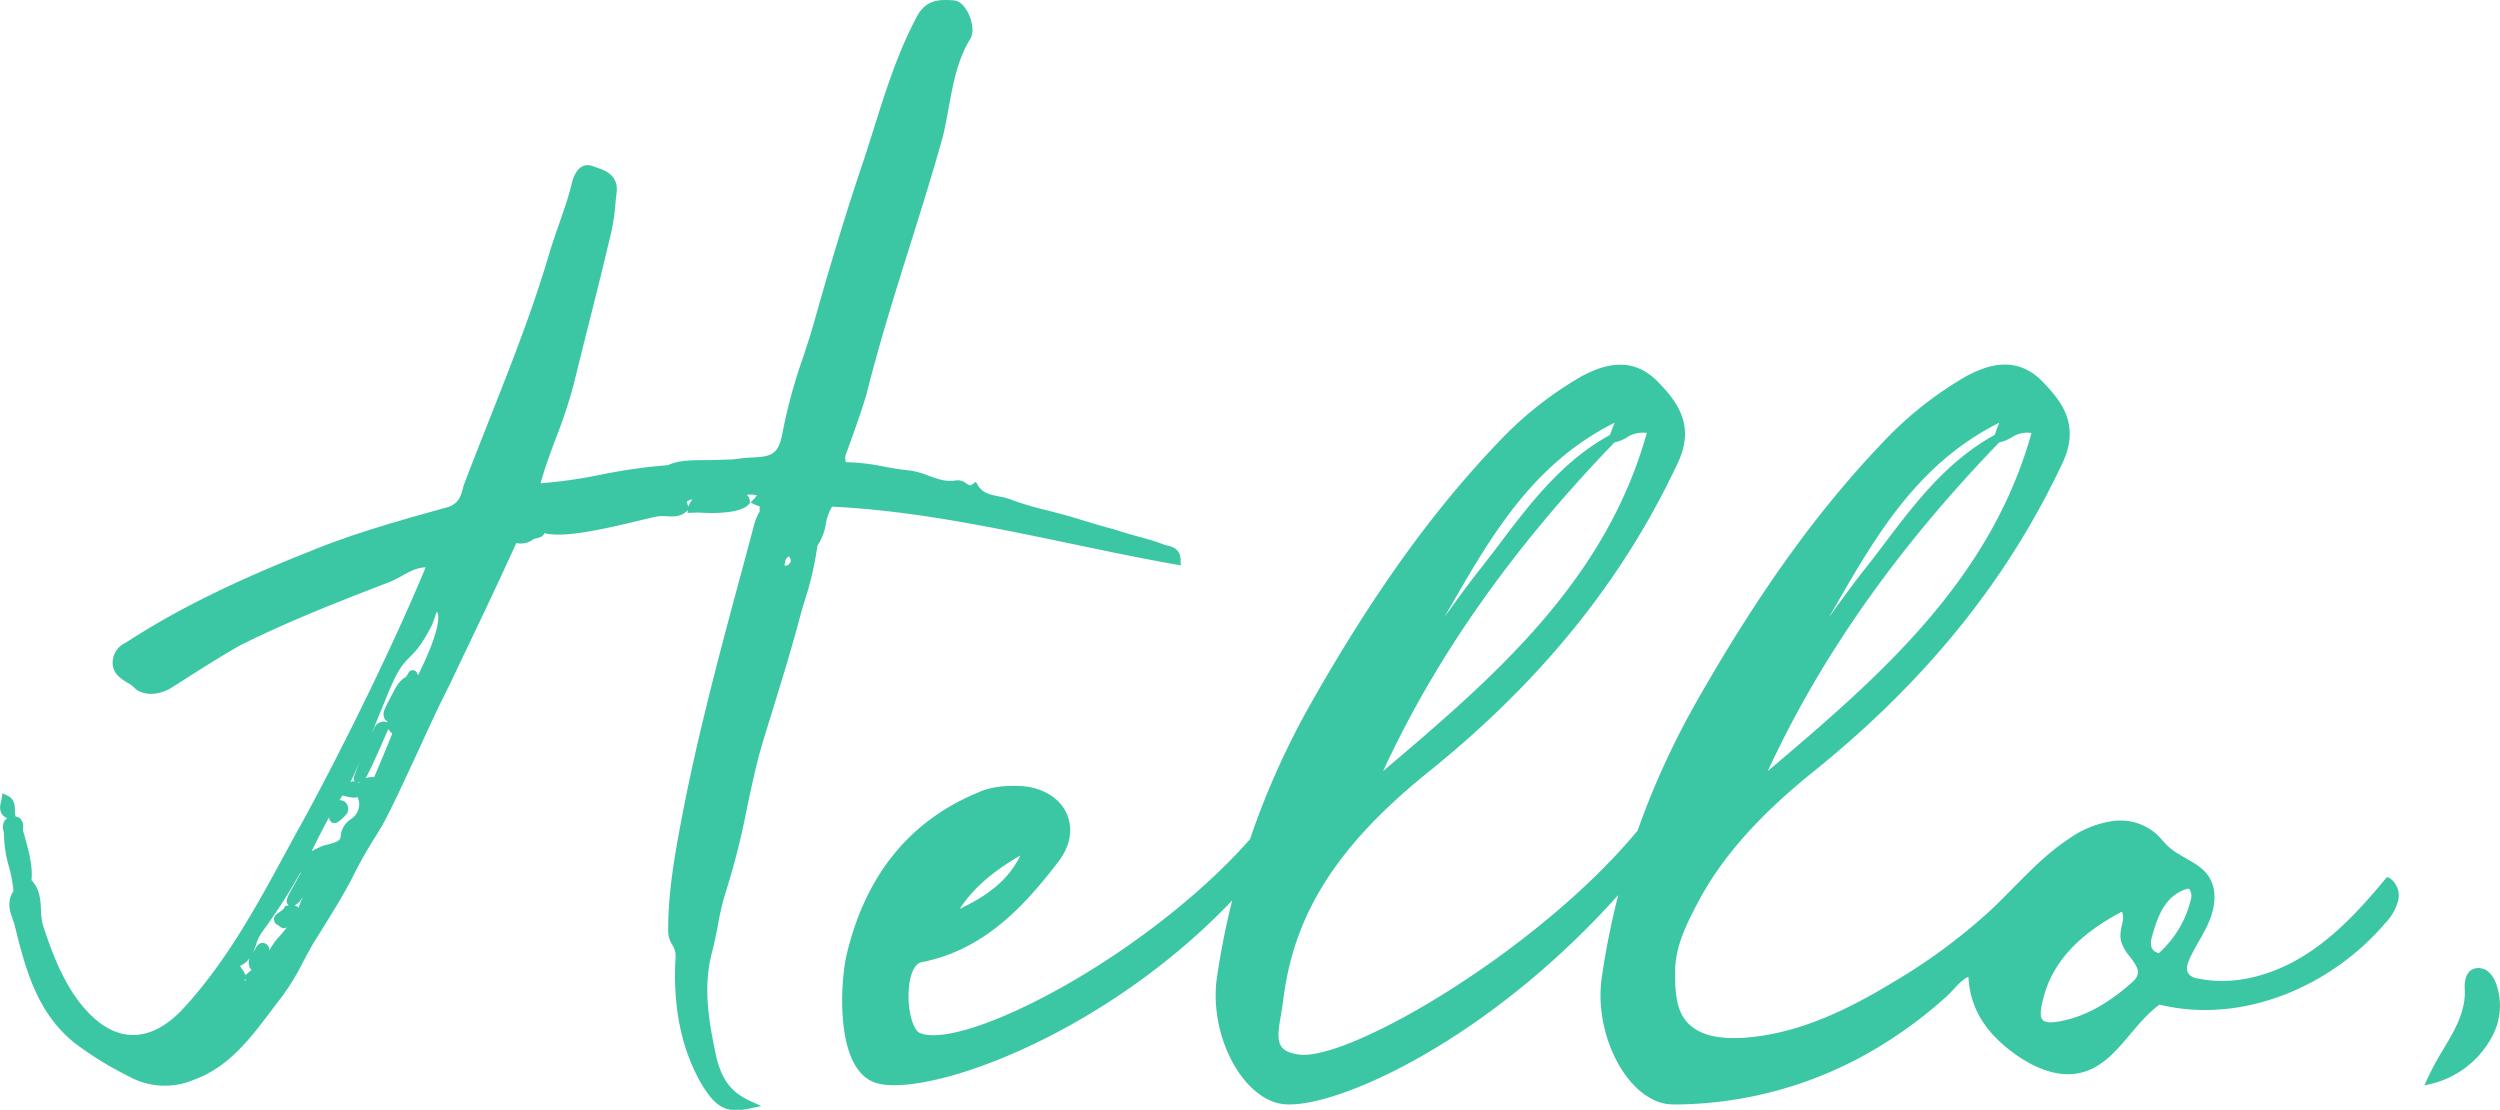
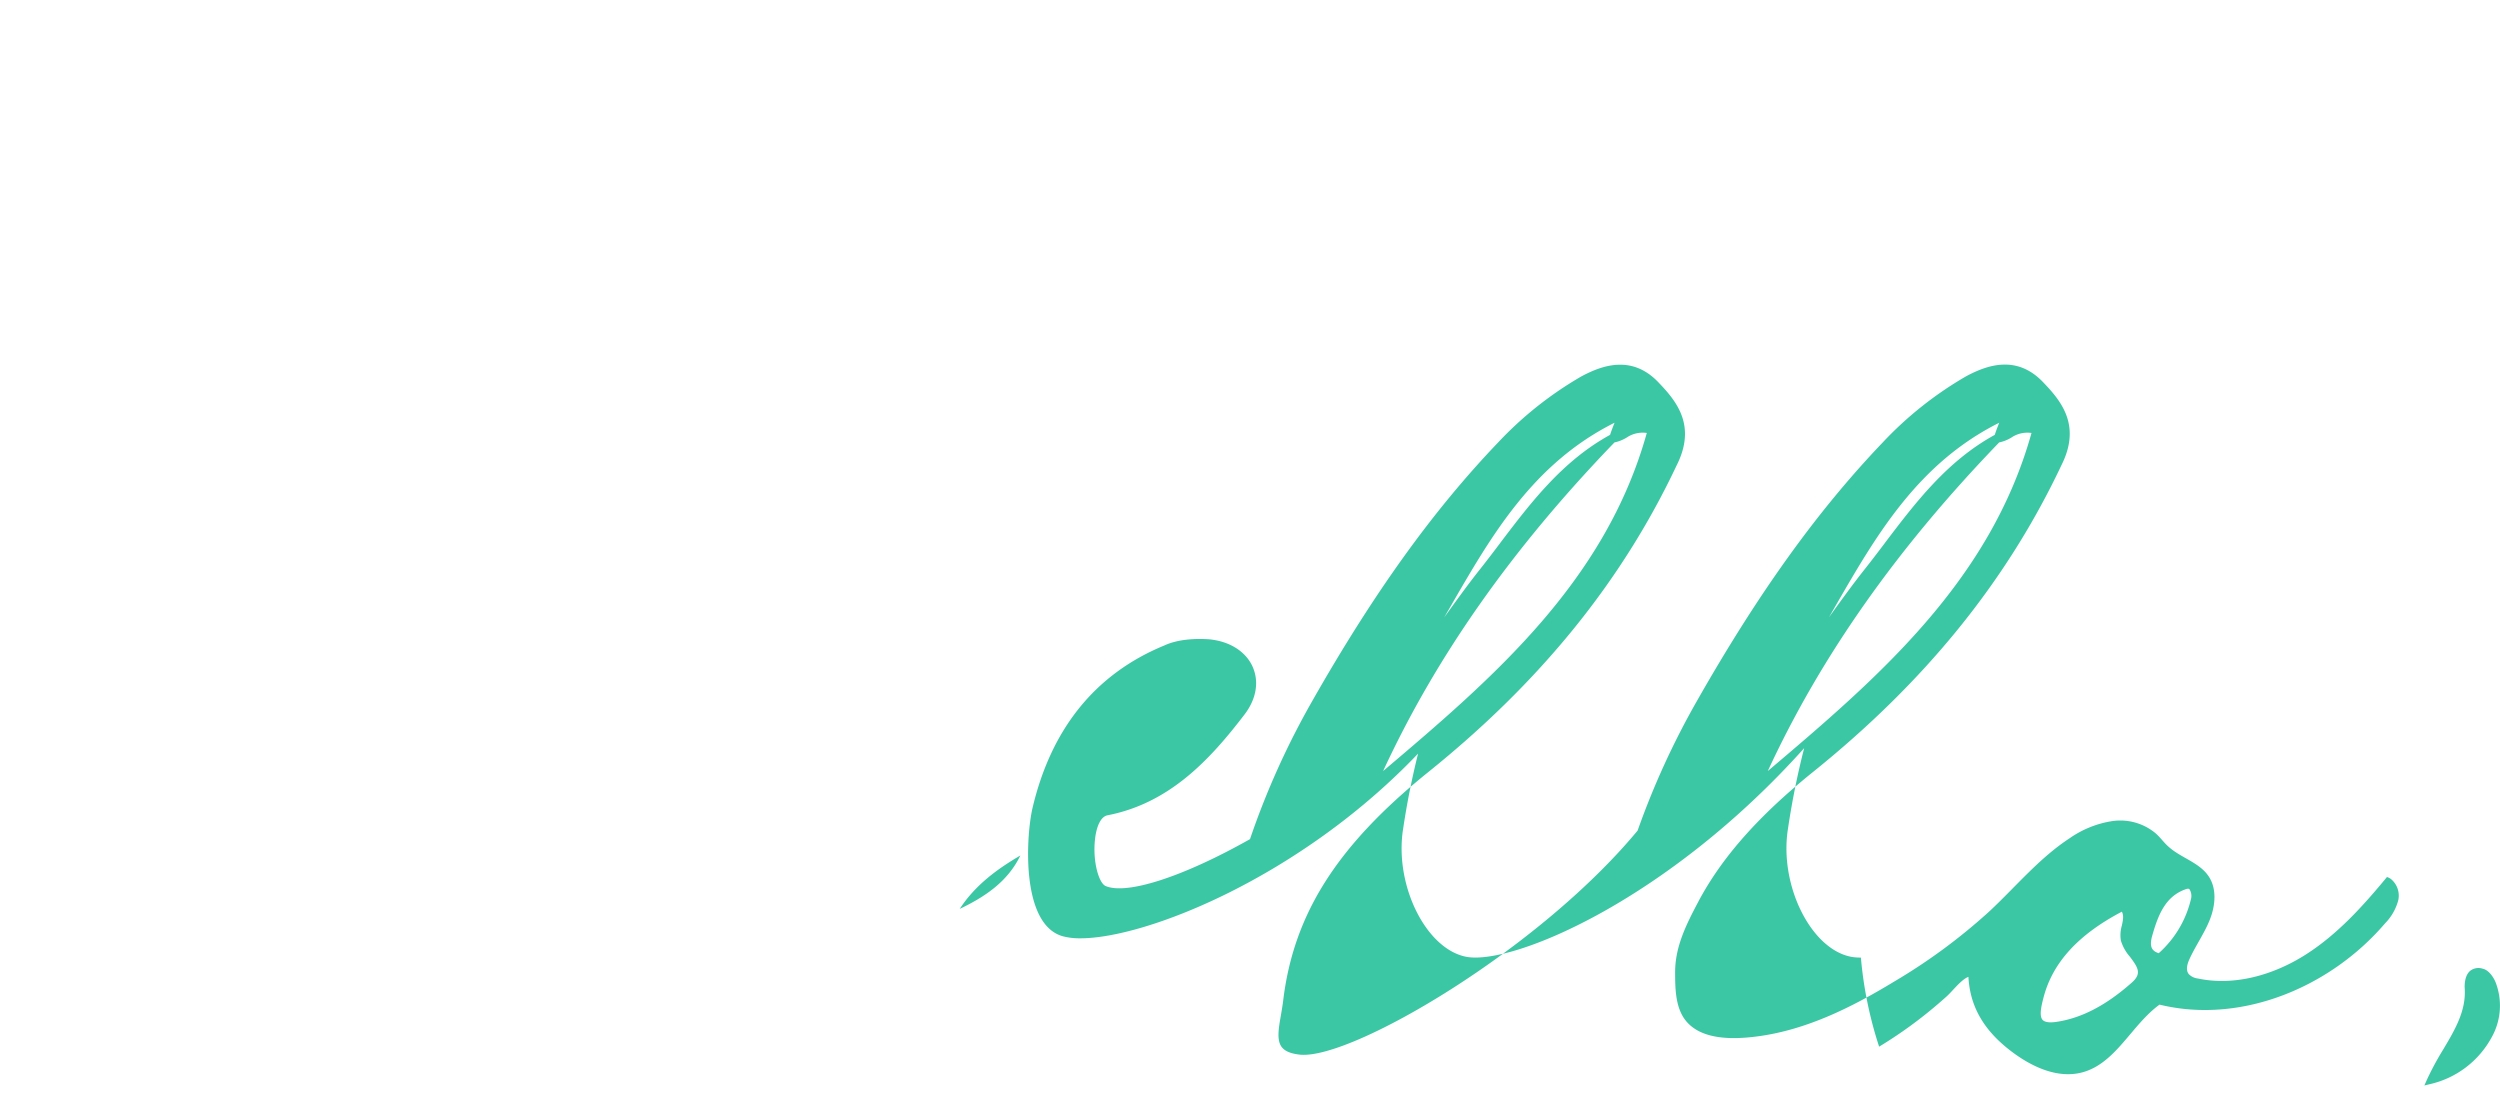
<svg xmlns="http://www.w3.org/2000/svg" viewBox="0 0 618.64 274.63">
  <defs>
    <style>
      .cls-1 {
        fill: #3cc7a4;
      }
    </style>
  </defs>
  <title>アセット 1</title>
  <g id="レイヤー_2" data-name="レイヤー 2">
    <g id="レイヤー_1-2" data-name="レイヤー 1">
      <g>
-         <path class="cls-1" d="M205.9,125.38c19.84.94,39.73,5.11,59,9.13,8.52,1.79,17.33,3.63,26.06,5.18l1.21.22,0-1.24c-.09-2.92-2.1-3.39-3.3-3.67a5.3,5.3,0,0,1-.93-.28c-2.1-.8-4.23-1.39-6.49-2-1.86-.52-3.79-1.06-5.78-1.74-2.53-.64-5-1.39-7.38-2.12-1.77-.54-3.6-1.1-5.39-1.58-1.27-.35-2.54-.67-3.8-1a74.55,74.55,0,0,1-8.19-2.38,16.49,16.49,0,0,0-3.74-1.06c-2.17-.44-4-.82-5.13-2.67l-.56-.94-.89.63c-.47.34-.7.26-1.53-.27a3.29,3.29,0,0,0-2.52-.71c-2.41.43-4.48-.33-6.68-1.14a21.94,21.94,0,0,0-4.86-1.34c-2.09-.18-4.11-.54-6.24-.93a50.29,50.29,0,0,0-9.43-1.1,3.09,3.09,0,0,1,.18-2.44c1.72-4.74,3.5-9.64,4.95-14.51,3.06-12.27,6.92-24.58,10.66-36.49,2.78-8.85,5.65-18,8.2-27.16.57-2.32,1-4.74,1.44-7.09,1.05-5.79,2.14-11.78,5.24-16.89,1.15-1.72.56-4.47-.29-6.3-.45-1-1.68-3.18-3.59-3.39-3.28-.23-7-.48-9.38,4.28-4.64,8.77-7.62,18.23-10.49,27.38-.87,2.74-1.76,5.57-2.68,8.36-3.84,11.33-7.67,23.85-12.06,39.39-.84,3-1.82,6-2.76,8.86a131.61,131.61,0,0,0-5,18.11c-1,5.88-2.48,6.56-8,6.74a26.32,26.32,0,0,0-2.85.27c-.77.09-1.49.19-2.2.21l-5.38.17-1.59,0c-2.88,0-6.14.1-8.43,1.24a137.13,137.13,0,0,0-16.62,2.35,118.39,118.39,0,0,1-14.91,2.13c1.05-3.84,2.46-7.6,3.82-11.24a119.78,119.78,0,0,0,4.5-13.72c1.16-4.79,2.38-9.64,3.61-14.52,1.7-6.75,3.45-13.72,5.06-20.56a50.37,50.37,0,0,0,1.54-9.28c.1-1,.21-2,.33-3.05.21-4-3-5.1-5.17-5.83-.35-.12-.7-.23-1.09-.38a3,3,0,0,0-2.45.27c-1.46.86-2.16,2.87-2.49,4.37-.81,3.32-2,6.63-3.1,9.83-.8,2.3-1.64,4.68-2.36,7.09-4.1,14-9.63,28-15,41.55-2.07,5.26-4.22,10.7-6.26,16.08l-.08.29c-.53,2.1-1,4.09-3.82,5-11.45,3.18-23.29,6.47-34.28,11-18.8,7.47-32.61,14.29-44.76,22.12l-.73.45A5.5,5.5,0,0,0,28,162.79c-.71,3.59,1.71,5,3.47,6.11a7.6,7.6,0,0,1,1.79,1.31c2,1.91,5.48,2,8.82.19q2.39-1.49,4.72-3c4.29-2.71,8.34-5.27,12.59-7.68,12.12-6.08,24.82-11,37.12-15.74a29.65,29.65,0,0,0,3-1.51c1.92-1.06,3.75-2.06,5.81-2.07-8.24,20-22.5,48.77-32.32,66.3l-2.1,3.87c-7.22,13.32-14.68,27.1-25.22,38.63-7.6,8.44-15.82,9.22-23.2,2-6.14-6.07-9.24-14.36-11.87-22.29a16.59,16.59,0,0,1-.47-3.79c-.13-2.51-.26-5.1-2.34-7.31.32-3.56-.65-7.05-1.58-10.43-.16-.58-.32-1.16-.5-1.83a3.25,3.25,0,0,1,0-.68,2.88,2.88,0,0,0-.75-2.36,1.94,1.94,0,0,0-1.07-.43l-.15-.51a4.21,4.21,0,0,1-.06-1c0-1.13,0-2.82-1.88-3.71l-1.19-.55-.22,1.29c0,.24-.09.48-.14.71-.28,1.19-.71,3.11,1.54,4.2a2.11,2.11,0,0,0-.71.65,3,3,0,0,0-.22,2.42c.05.28.1.54.11.69a30.09,30.09,0,0,0,1.24,8.22,31.83,31.83,0,0,1,1.11,6c-1.74,2.66-.87,5.09-.16,7.06.17.47.34.94.46,1.37,2.8,11.7,5.86,22,14.9,29.23a84.52,84.52,0,0,0,13.4,8.23,18.28,18.28,0,0,0,16,.83c8.61-3.09,13.94-10.15,19.11-17,.84-1.12,1.69-2.24,2.55-3.34a56.36,56.36,0,0,0,5.33-8.7c1-1.85,2-3.76,3.14-5.6l1.3-2.07c2.67-4.29,5.43-8.71,7.78-13.22A105.68,105.68,0,0,1,93,206.88c.53-.87,1.07-1.76,1.62-2.68,3.57-6.42,11-23.3,14.25-29.95q1.29-2.62,2.59-5.23,2.16-4.54,4.31-9.05c4-8.35,8.09-17,12-25.59a5.15,5.15,0,0,0,4.31-1,10.22,10.22,0,0,1,1-.26c1-.23,1.43-.59,1.59-1.19,4.68,1.22,13.92-.79,23.81-3.18,1.74-.42,3.28-.79,4.46-1a9.25,9.25,0,0,1,2.05,0c1.59.1,3.57.21,5.12-1.44l.11-.12-.12.73,2.75-.09c1.25.1,10,.66,12.42-2l.28-.3v-.41a2,2,0,0,0-.77-1.67,6.54,6.54,0,0,1,2.48.12,2.92,2.92,0,0,1-.59.8l-.95,1,1.26.58a4.18,4.18,0,0,0,1,.31l0,1.31a12.6,12.6,0,0,0-1.43,3.54q-1.53,5.76-3.09,11.51c-5.13,19.05-10.44,38.75-14.31,58.5-1.88,9.76-3.82,19.85-3.8,30a6.2,6.2,0,0,0,1,3.66,5.11,5.11,0,0,1,.83,3c-.72,11.72,1.24,22,5.84,30.46,3.15,5.57,5.51,7.6,9.49,7.48a17.38,17.38,0,0,0,2.89-.39l3-.62-2.75-1.26c-4.64-2.14-6.91-5.06-8.36-10.74-1.92-9-3.33-17.22-1.18-25.78.63-2.25,1.07-4.58,1.51-6.84a65.81,65.81,0,0,1,2.09-8.75,182.2,182.2,0,0,0,5.12-20.3c1-4.68,2-9.52,3.29-14.21,1-3.52,2.13-7,3.21-10.56,2.13-6.92,4.34-14.09,6.23-21.14.49-1.84,1-3.7,1.58-5.5A79.67,79.67,0,0,0,202.28,135a13.11,13.11,0,0,0,2.07-5.32A12.13,12.13,0,0,1,205.9,125.38ZM194.42,140l-.11-.08-.18,0a6.1,6.1,0,0,1,.2-1c0-.18.09-.35.13-.53a2.81,2.81,0,0,1,.6-.62l.14-.12.09.14a2,2,0,0,1,.41,1C195.38,139.86,194.66,140,194.42,140Zm-105.65,58a4.32,4.32,0,0,1-1.91,4.68A5.53,5.53,0,0,0,84.3,207c-.15,1.09-.84,1.38-3.75,2.13l-.16,0h0a20.82,20.82,0,0,0-3.28,1.52c1.38-2.81,2.81-5.65,4.35-8.45a1.38,1.38,0,0,0,.67,1.31,1.23,1.23,0,0,0,.64.15c.81,0,1.75-.84,3-2.22l.14-.15.07-.19a2.73,2.73,0,0,0-.14-2.14A2.22,2.22,0,0,0,84.24,198l-.22,0c.24-.38.47-.77.72-1.15l.9.23a8.12,8.12,0,0,0,2.09.31,2.29,2.29,0,0,0,.77-.16A9,9,0,0,0,88.77,198.07ZM74.13,223.93c-.08.23-.18.46-.27.69a1.58,1.58,0,0,0-.23-.22,1.89,1.89,0,0,0-.82-.36l.09,0,.14-.08c.88-.57,1.06-.72,1.34-1.19a5.7,5.7,0,0,1,.56-.75A11.42,11.42,0,0,0,74.13,223.93ZM59.39,239l.1,0a6.37,6.37,0,0,0,2.27-1.84,3.13,3.13,0,0,0,0,2.21,1.75,1.75,0,0,0,.5.63l-1.53,1.31v0a5.17,5.17,0,0,0-.91-1.59C59.71,239.5,59.51,239.23,59.39,239Zm1.39,3.35c0,.12.06.25.11.4l-.14-.09-.38-.23Zm5.86-7.18a1.83,1.83,0,0,0-1-1.7l-.13-.05c-1.35-.4-1.94.67-2.3,1.31a7.9,7.9,0,0,1-.61,1,18,18,0,0,0,.78-2,10.85,10.85,0,0,1,1.25-2.78,142.42,142.42,0,0,0,9.69-15l.12.06c-.13.24-.3.53-.52.89-.38.74-.83,1.53-1.24,2.27-1.54,2.72-2.17,3.84-1.42,4.67a.93.93,0,0,0,.23.19,3.83,3.83,0,0,0-.43.07l-.5.1-.21.46a3.86,3.86,0,0,1-1.08.95c-.73.5-1.48,1-1.48,1.9a1.59,1.59,0,0,0,.77,1.31l.15.09a1.93,1.93,0,0,1,.53.35,1.49,1.49,0,0,0,1,.44,1.63,1.63,0,0,0,.8-.29,34.74,34.74,0,0,1-2.54,3A21.34,21.34,0,0,0,66.64,235.2ZM89,193.56l-.06.05a1.59,1.59,0,0,0-.13.22,1.57,1.57,0,0,0-.34-.21l.18,0A1.59,1.59,0,0,0,89,193.56Zm7.11-13.12a3.07,3.07,0,0,0,.56.71l.11.09a.45.45,0,0,1,.18.56c-.08.27-4.3,10.5-4.41,10.5a5.69,5.69,0,0,0-2.11.25C91.08,192,95.75,181.2,96.06,180.44Zm7.33-13.23a2.48,2.48,0,0,0-.3-.77,1.17,1.17,0,0,0-1.08-.6,1.19,1.19,0,0,0-1,.71,5.23,5.23,0,0,1-.67,1l-.12.07c-.54.33-1.54.92-2.84,3.46-.31.61-.61,1.16-.88,1.68-1.26,2.38-1.89,3.56-1.57,4.49a1.64,1.64,0,0,0,.86,1.25,2.8,2.8,0,0,0-.06.28,1.18,1.18,0,0,0-.72-.21A2.66,2.66,0,0,0,92.66,180l-.11.24a3.41,3.41,0,0,1-.67,1.21l-.28.31-4,10.41a.78.78,0,0,1,0,.19l-.11.78.44.25,0,0h-.16a1.27,1.27,0,0,0-1.07.16c1.7-3.17,7.07-16.48,8.39-19.7.53-1.26,1-2.52,1.58-3.76,2-4.79,3.34-6.08,4.82-7.58s3-3.08,5.47-8c0-.07.52-1.34,1.13-3.19C108.42,151.73,109.83,154.22,103.39,167.21ZM182,163.42a1.34,1.34,0,0,0,.07-.18,1.21,1.21,0,0,0,0,.18ZM170.25,125.1c-.38-.83-.27-1-.27-1s.32-.32,1.4-.55a4.35,4.35,0,0,0-1,1.78Z" />
-         <path class="cls-1" d="M591.6,217.48a3.67,3.67,0,0,0-.93-.46c-5.93,7.2-12.29,14.24-20.17,19.24s-17.53,7.8-26.66,5.87a3.63,3.63,0,0,1-2.23-1.1c-.78-1-.36-2.48.17-3.65,1.52-3.37,3.72-6.41,5.07-9.84s1.76-7.57-.28-10.65c-2.3-3.49-6.92-4.59-10-7.41-1.13-1-2-2.27-3.17-3.29a13.65,13.65,0,0,0-10.74-3,25.11,25.11,0,0,0-10.56,4.27c-7.41,4.86-13.16,11.82-19.62,17.88a142.32,142.32,0,0,1-23.76,17.56c-10.37,6.3-21.5,11.87-33.53,13.52-5.87.8-14.29,1.16-18.23-4.1-2.4-3.22-2.44-7.92-2.44-11.77,0-6.4,2.85-11.94,5.69-17.33,5.58-10.58,13.77-19.53,22.7-27.38,1.81-1.58,3.65-3.14,5.53-4.65,27.91-22.42,48.1-47.33,61.69-76.11,4.79-9.57.24-15.52-4.39-20.33-6.62-7.13-14.09-4.37-19.17-1.66a90.07,90.07,0,0,0-20.7,16.42c-16.15,16.9-30.75,37.22-45.95,63.94a198,198,0,0,0-14.68,32.08C380.82,235,334.78,262,321.88,261c-2.35-.22-3.89-.84-4.7-1.89-1.29-1.68-.79-4.57-.21-7.9.19-1.12.39-2.27.54-3.45,2.54-21.43,13.22-38.34,35.72-56.54,27.92-22.42,48.1-47.32,61.69-76.11,4.79-9.57.25-15.52-4.38-20.33-6.62-7.13-14.1-4.37-19.18-1.66a90,90,0,0,0-20.69,16.42c-16.15,16.9-30.75,37.22-45.95,63.94a197,197,0,0,0-15.4,34.17C298.15,220.41,281,234,263.31,244c-16.42,9.27-30.43,13.84-35.71,11.61-1.65-.66-3.21-5.86-2.67-11.32.35-3.58,1.52-5.89,3.12-6.19,15.42-3,25.43-13.84,34-25.07,2.84-3.79,3.54-8,1.91-11.69-1.7-3.81-5.76-6.35-10.88-6.8-3.09-.19-7.51-.08-11,1.55-17.11,7.05-28.1,20.71-32.68,40.61-1.57,7.41-2.66,28.6,7.68,31.36a16.64,16.64,0,0,0,4.29.48c16.24,0,54.43-15.18,83.53-45.7-1.52,6.09-2.76,12.31-3.69,18.55-2.26,14,5.72,30,15.81,31.76,11.59,1.93,49.83-14.2,83.42-51.66a196.46,196.46,0,0,0-4,19.9c-2.25,14,5.72,30,15.81,31.76a14,14,0,0,0,2.23.16A98.26,98.26,0,0,0,465,259a107.83,107.83,0,0,0,11.19-7.77q2.8-2.22,5.46-4.61c1.59-1.42,3.59-4.17,5.45-4.9.4,7.81,4.26,13.57,10.44,18.31,5.09,3.91,11.6,7,17.79,5.32,8.27-2.26,12.13-11.72,19.06-16.75,20.24,4.94,42.31-4.3,55.83-20.14a12.73,12.73,0,0,0,3.28-5.84A5.33,5.33,0,0,0,591.6,217.48Zm-86.15,34.89c-.83-.93-.39-3.16.21-5.43,2.21-8.67,8.57-15.65,19.41-21.34.49.93.31,2,0,3.42a8.29,8.29,0,0,0-.24,3.75,10.81,10.81,0,0,0,2.25,4c2,2.68,3,4.17.39,6.43h0c-6.36,5.63-12.47,8.79-18.68,9.68C507.61,253.05,506.09,253.09,505.45,252.37Zm36.69-29.78a25.87,25.87,0,0,1-7.95,13.29c-2-.64-2.16-1.95-1.73-3.9,1.49-5.34,3.27-10.26,8.61-12a1.16,1.16,0,0,1,.37-.06.45.45,0,0,1,.35.12A3.1,3.1,0,0,1,542.14,222.59ZM437.45,190.8c13.15-28.42,31.92-55.06,57.26-81.32a9.39,9.39,0,0,0,3-1.19,7.08,7.08,0,0,1,5-1.15C492.42,144,464.56,167.84,437.45,190.8Zm29-56.46c-1.78,2.35-3.62,4.78-5.5,7.13-2.75,3.51-5.42,7.2-8,10.78l-.37.52,1.63-2.83c10-17.33,20.31-35.23,40.51-45.33-.48,1.22-.83,2.13-1.1,3C481.81,114.08,474,124.38,466.44,134.34ZM342.26,190.8c13.15-28.41,31.92-55.06,57.25-81.32a9.45,9.45,0,0,0,3-1.19,7.07,7.07,0,0,1,5-1.15C397.23,144,369.37,167.84,342.26,190.8Zm29-56.46c-1.78,2.35-3.62,4.78-5.5,7.13-2.75,3.51-5.42,7.2-8,10.78l-.38.52,1.64-2.83c10-17.33,20.3-35.23,40.51-45.33-.48,1.22-.83,2.13-1.11,3C386.62,114.08,378.81,124.38,371.25,134.34ZM237.49,224.91c3.83-5.89,9.31-9.89,15-13.21C249.33,218.27,243.57,222,237.49,224.91Z" />
+         <path class="cls-1" d="M591.6,217.48a3.67,3.67,0,0,0-.93-.46c-5.93,7.2-12.29,14.24-20.17,19.24s-17.53,7.8-26.66,5.87a3.63,3.63,0,0,1-2.23-1.1c-.78-1-.36-2.48.17-3.65,1.52-3.37,3.72-6.41,5.07-9.84s1.76-7.57-.28-10.65c-2.3-3.49-6.92-4.59-10-7.41-1.13-1-2-2.27-3.17-3.29a13.65,13.65,0,0,0-10.74-3,25.11,25.11,0,0,0-10.56,4.27c-7.41,4.86-13.16,11.82-19.62,17.88a142.32,142.32,0,0,1-23.76,17.56c-10.37,6.3-21.5,11.87-33.53,13.52-5.87.8-14.29,1.16-18.23-4.1-2.4-3.22-2.44-7.92-2.44-11.77,0-6.4,2.85-11.94,5.69-17.33,5.58-10.58,13.77-19.53,22.7-27.38,1.81-1.58,3.65-3.14,5.53-4.65,27.91-22.42,48.1-47.33,61.69-76.11,4.79-9.57.24-15.52-4.39-20.33-6.62-7.13-14.09-4.37-19.17-1.66a90.07,90.07,0,0,0-20.7,16.42c-16.15,16.9-30.75,37.22-45.95,63.94a198,198,0,0,0-14.68,32.08C380.82,235,334.78,262,321.88,261c-2.35-.22-3.89-.84-4.7-1.89-1.29-1.68-.79-4.57-.21-7.9.19-1.12.39-2.27.54-3.45,2.54-21.43,13.22-38.34,35.72-56.54,27.92-22.42,48.1-47.32,61.69-76.11,4.79-9.57.25-15.52-4.38-20.33-6.62-7.13-14.1-4.37-19.18-1.66a90,90,0,0,0-20.69,16.42c-16.15,16.9-30.75,37.22-45.95,63.94a197,197,0,0,0-15.4,34.17c-16.42,9.27-30.43,13.84-35.71,11.61-1.65-.66-3.21-5.86-2.67-11.32.35-3.58,1.52-5.89,3.12-6.19,15.42-3,25.43-13.84,34-25.07,2.84-3.79,3.54-8,1.91-11.69-1.7-3.81-5.76-6.35-10.88-6.8-3.09-.19-7.51-.08-11,1.55-17.11,7.05-28.1,20.71-32.68,40.61-1.57,7.41-2.66,28.6,7.68,31.36a16.64,16.64,0,0,0,4.29.48c16.24,0,54.43-15.18,83.53-45.7-1.52,6.09-2.76,12.31-3.69,18.55-2.26,14,5.72,30,15.81,31.76,11.59,1.93,49.83-14.2,83.42-51.66a196.46,196.46,0,0,0-4,19.9c-2.25,14,5.72,30,15.81,31.76a14,14,0,0,0,2.23.16A98.26,98.26,0,0,0,465,259a107.83,107.83,0,0,0,11.19-7.77q2.8-2.22,5.46-4.61c1.59-1.42,3.59-4.17,5.45-4.9.4,7.81,4.26,13.57,10.44,18.31,5.09,3.91,11.6,7,17.79,5.32,8.27-2.26,12.13-11.72,19.06-16.75,20.24,4.94,42.31-4.3,55.83-20.14a12.73,12.73,0,0,0,3.28-5.84A5.33,5.33,0,0,0,591.6,217.48Zm-86.15,34.89c-.83-.93-.39-3.16.21-5.43,2.21-8.67,8.57-15.65,19.41-21.34.49.93.31,2,0,3.42a8.29,8.29,0,0,0-.24,3.75,10.81,10.81,0,0,0,2.25,4c2,2.68,3,4.17.39,6.43h0c-6.36,5.63-12.47,8.79-18.68,9.68C507.61,253.05,506.09,253.09,505.45,252.37Zm36.69-29.78a25.87,25.87,0,0,1-7.95,13.29c-2-.64-2.16-1.95-1.73-3.9,1.49-5.34,3.27-10.26,8.61-12a1.16,1.16,0,0,1,.37-.06.45.45,0,0,1,.35.12A3.1,3.1,0,0,1,542.14,222.59ZM437.45,190.8c13.15-28.42,31.92-55.06,57.26-81.32a9.39,9.39,0,0,0,3-1.19,7.08,7.08,0,0,1,5-1.15C492.42,144,464.56,167.84,437.45,190.8Zm29-56.46c-1.78,2.35-3.62,4.78-5.5,7.13-2.75,3.51-5.42,7.2-8,10.78l-.37.52,1.63-2.83c10-17.33,20.31-35.23,40.51-45.33-.48,1.22-.83,2.13-1.1,3C481.81,114.08,474,124.38,466.44,134.34ZM342.26,190.8c13.15-28.41,31.92-55.06,57.25-81.32a9.45,9.45,0,0,0,3-1.19,7.07,7.07,0,0,1,5-1.15C397.23,144,369.37,167.84,342.26,190.8Zm29-56.46c-1.78,2.35-3.62,4.78-5.5,7.13-2.75,3.51-5.42,7.2-8,10.78l-.38.52,1.64-2.83c10-17.33,20.3-35.23,40.51-45.33-.48,1.22-.83,2.13-1.11,3C386.62,114.08,378.81,124.38,371.25,134.34ZM237.49,224.91c3.83-5.89,9.31-9.89,15-13.21C249.33,218.27,243.57,222,237.49,224.91Z" />
        <path class="cls-1" d="M617.7,243.48c-.56-1.66-1.9-3.48-3.35-3.77a3.35,3.35,0,0,0-3,.46c-1.21.94-1.46,2.71-1.46,4.09.47,5.73-2.32,10.42-5.27,15.39a71.63,71.63,0,0,0-4.09,7.59l-.61,1.37,1.46-.35a23.24,23.24,0,0,0,15.12-11.43A16,16,0,0,0,617.7,243.48Z" />
      </g>
    </g>
  </g>
</svg>